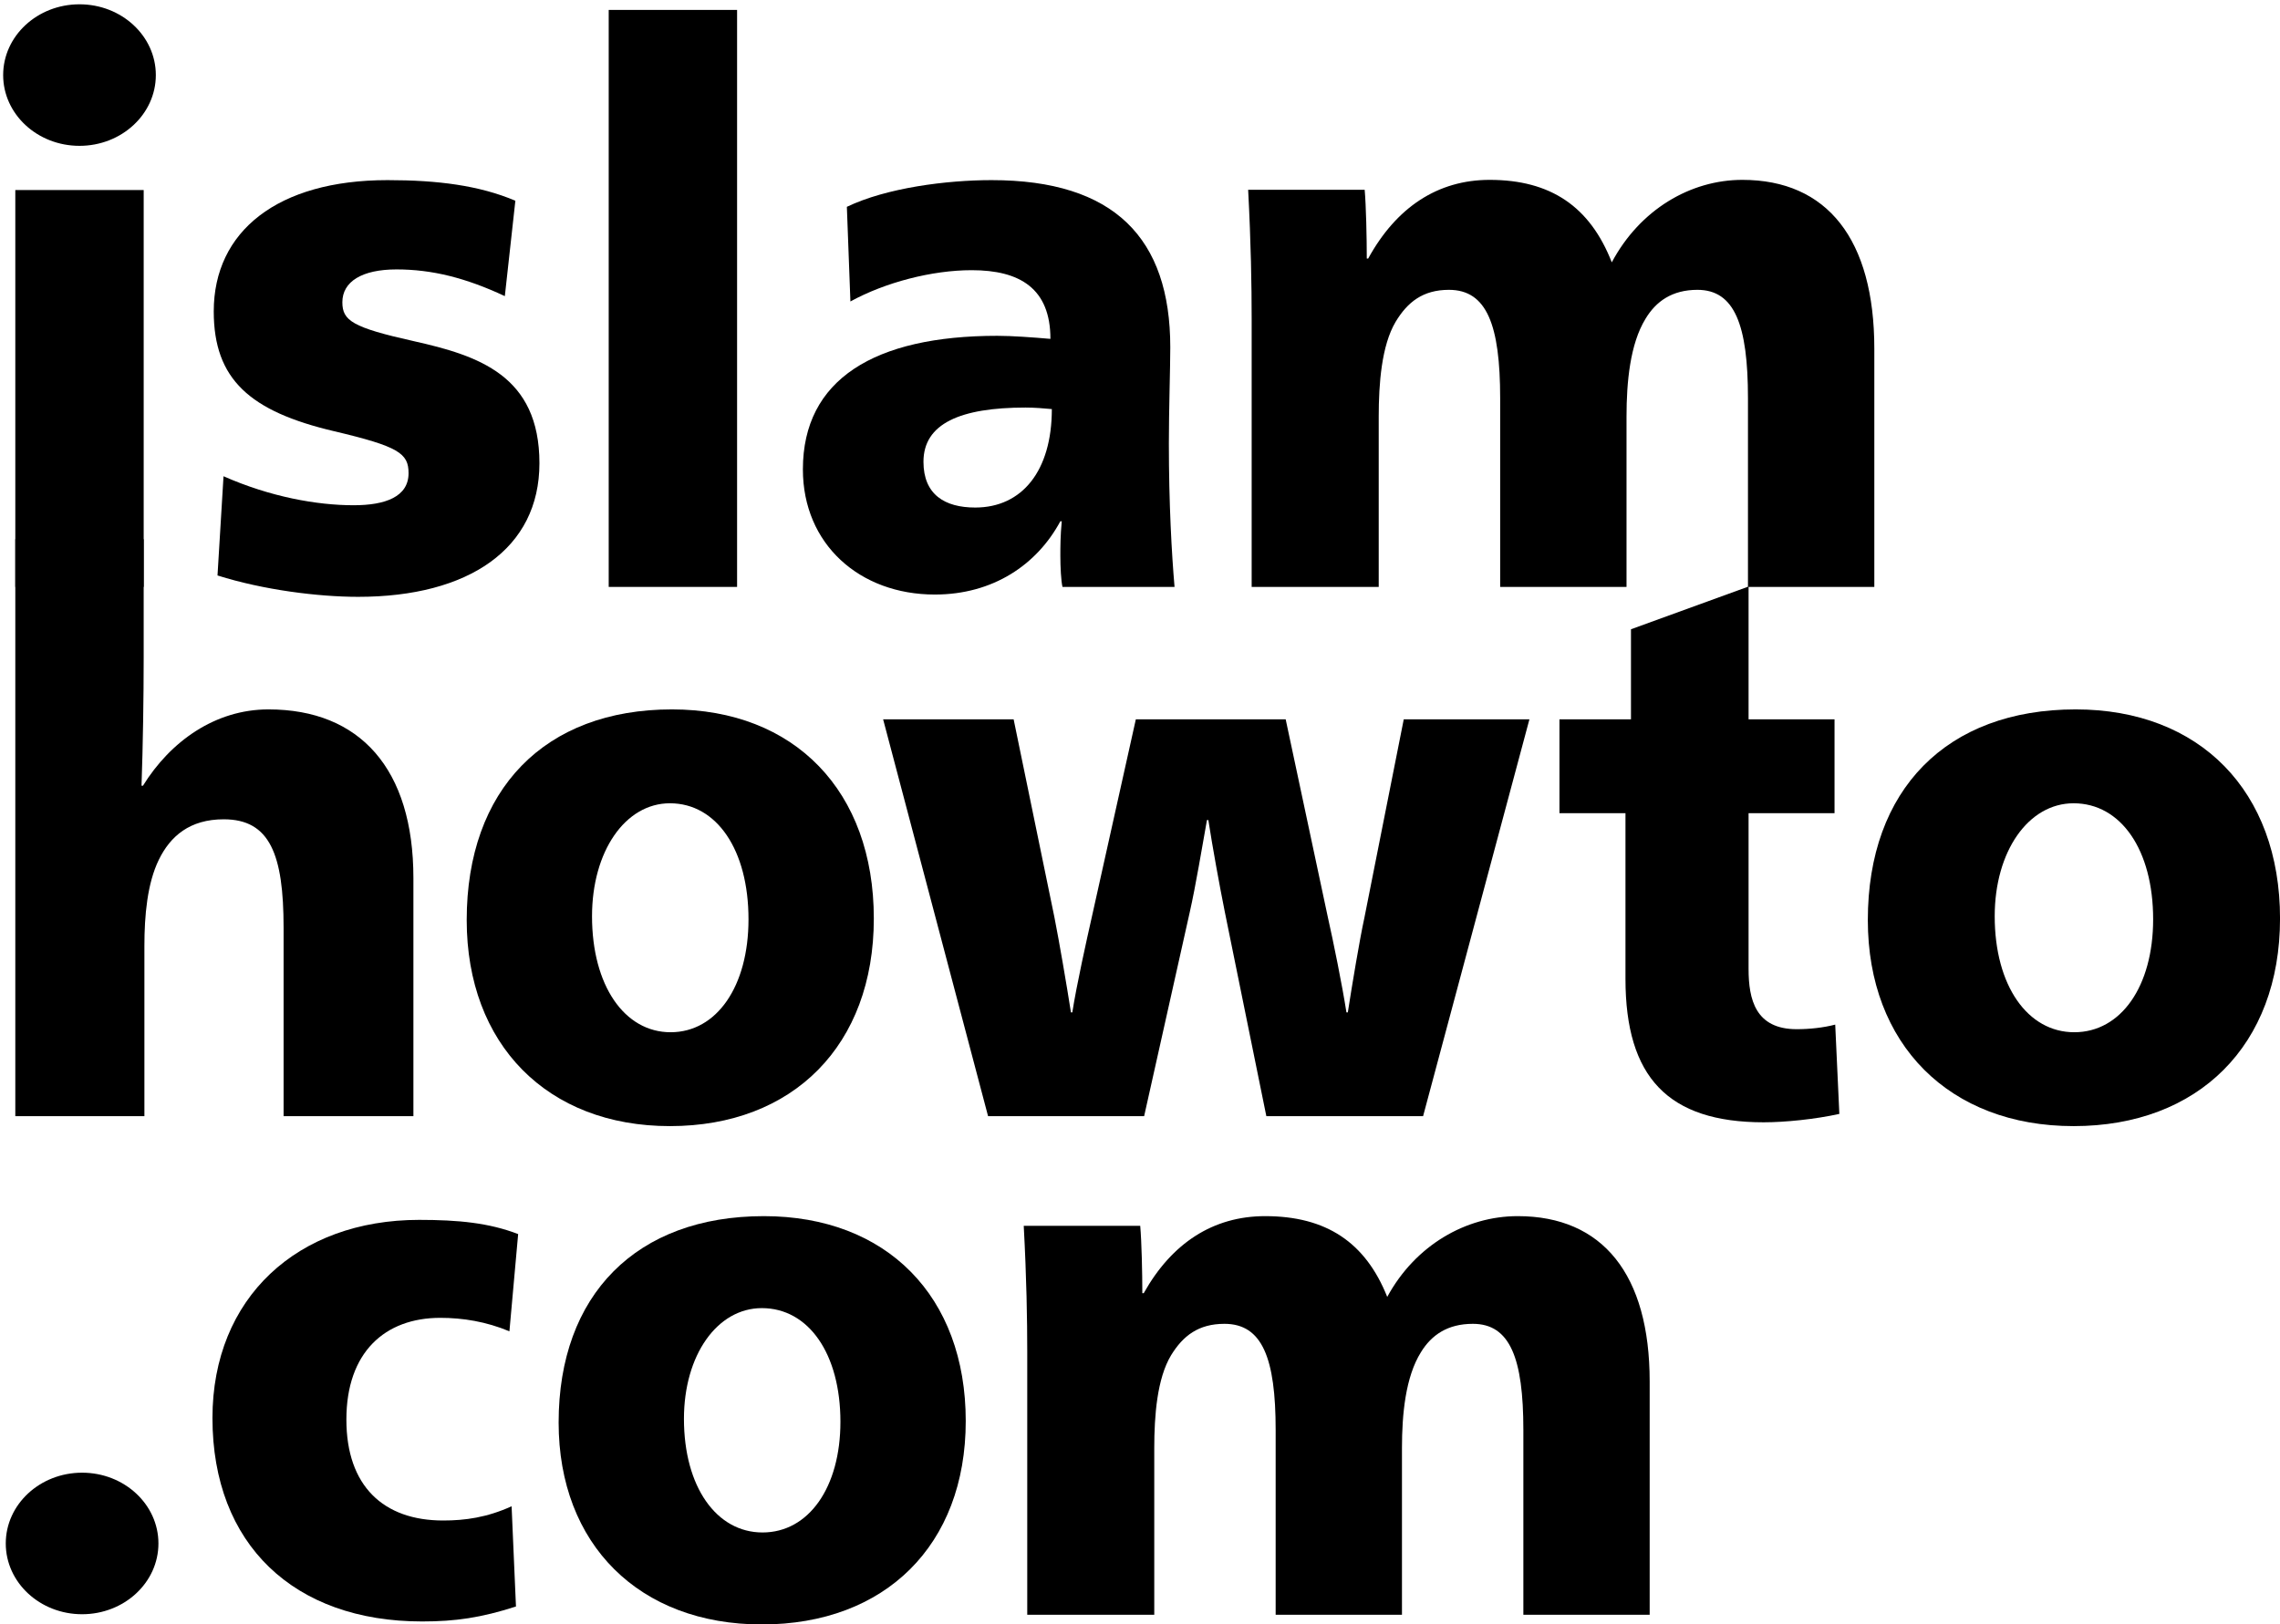
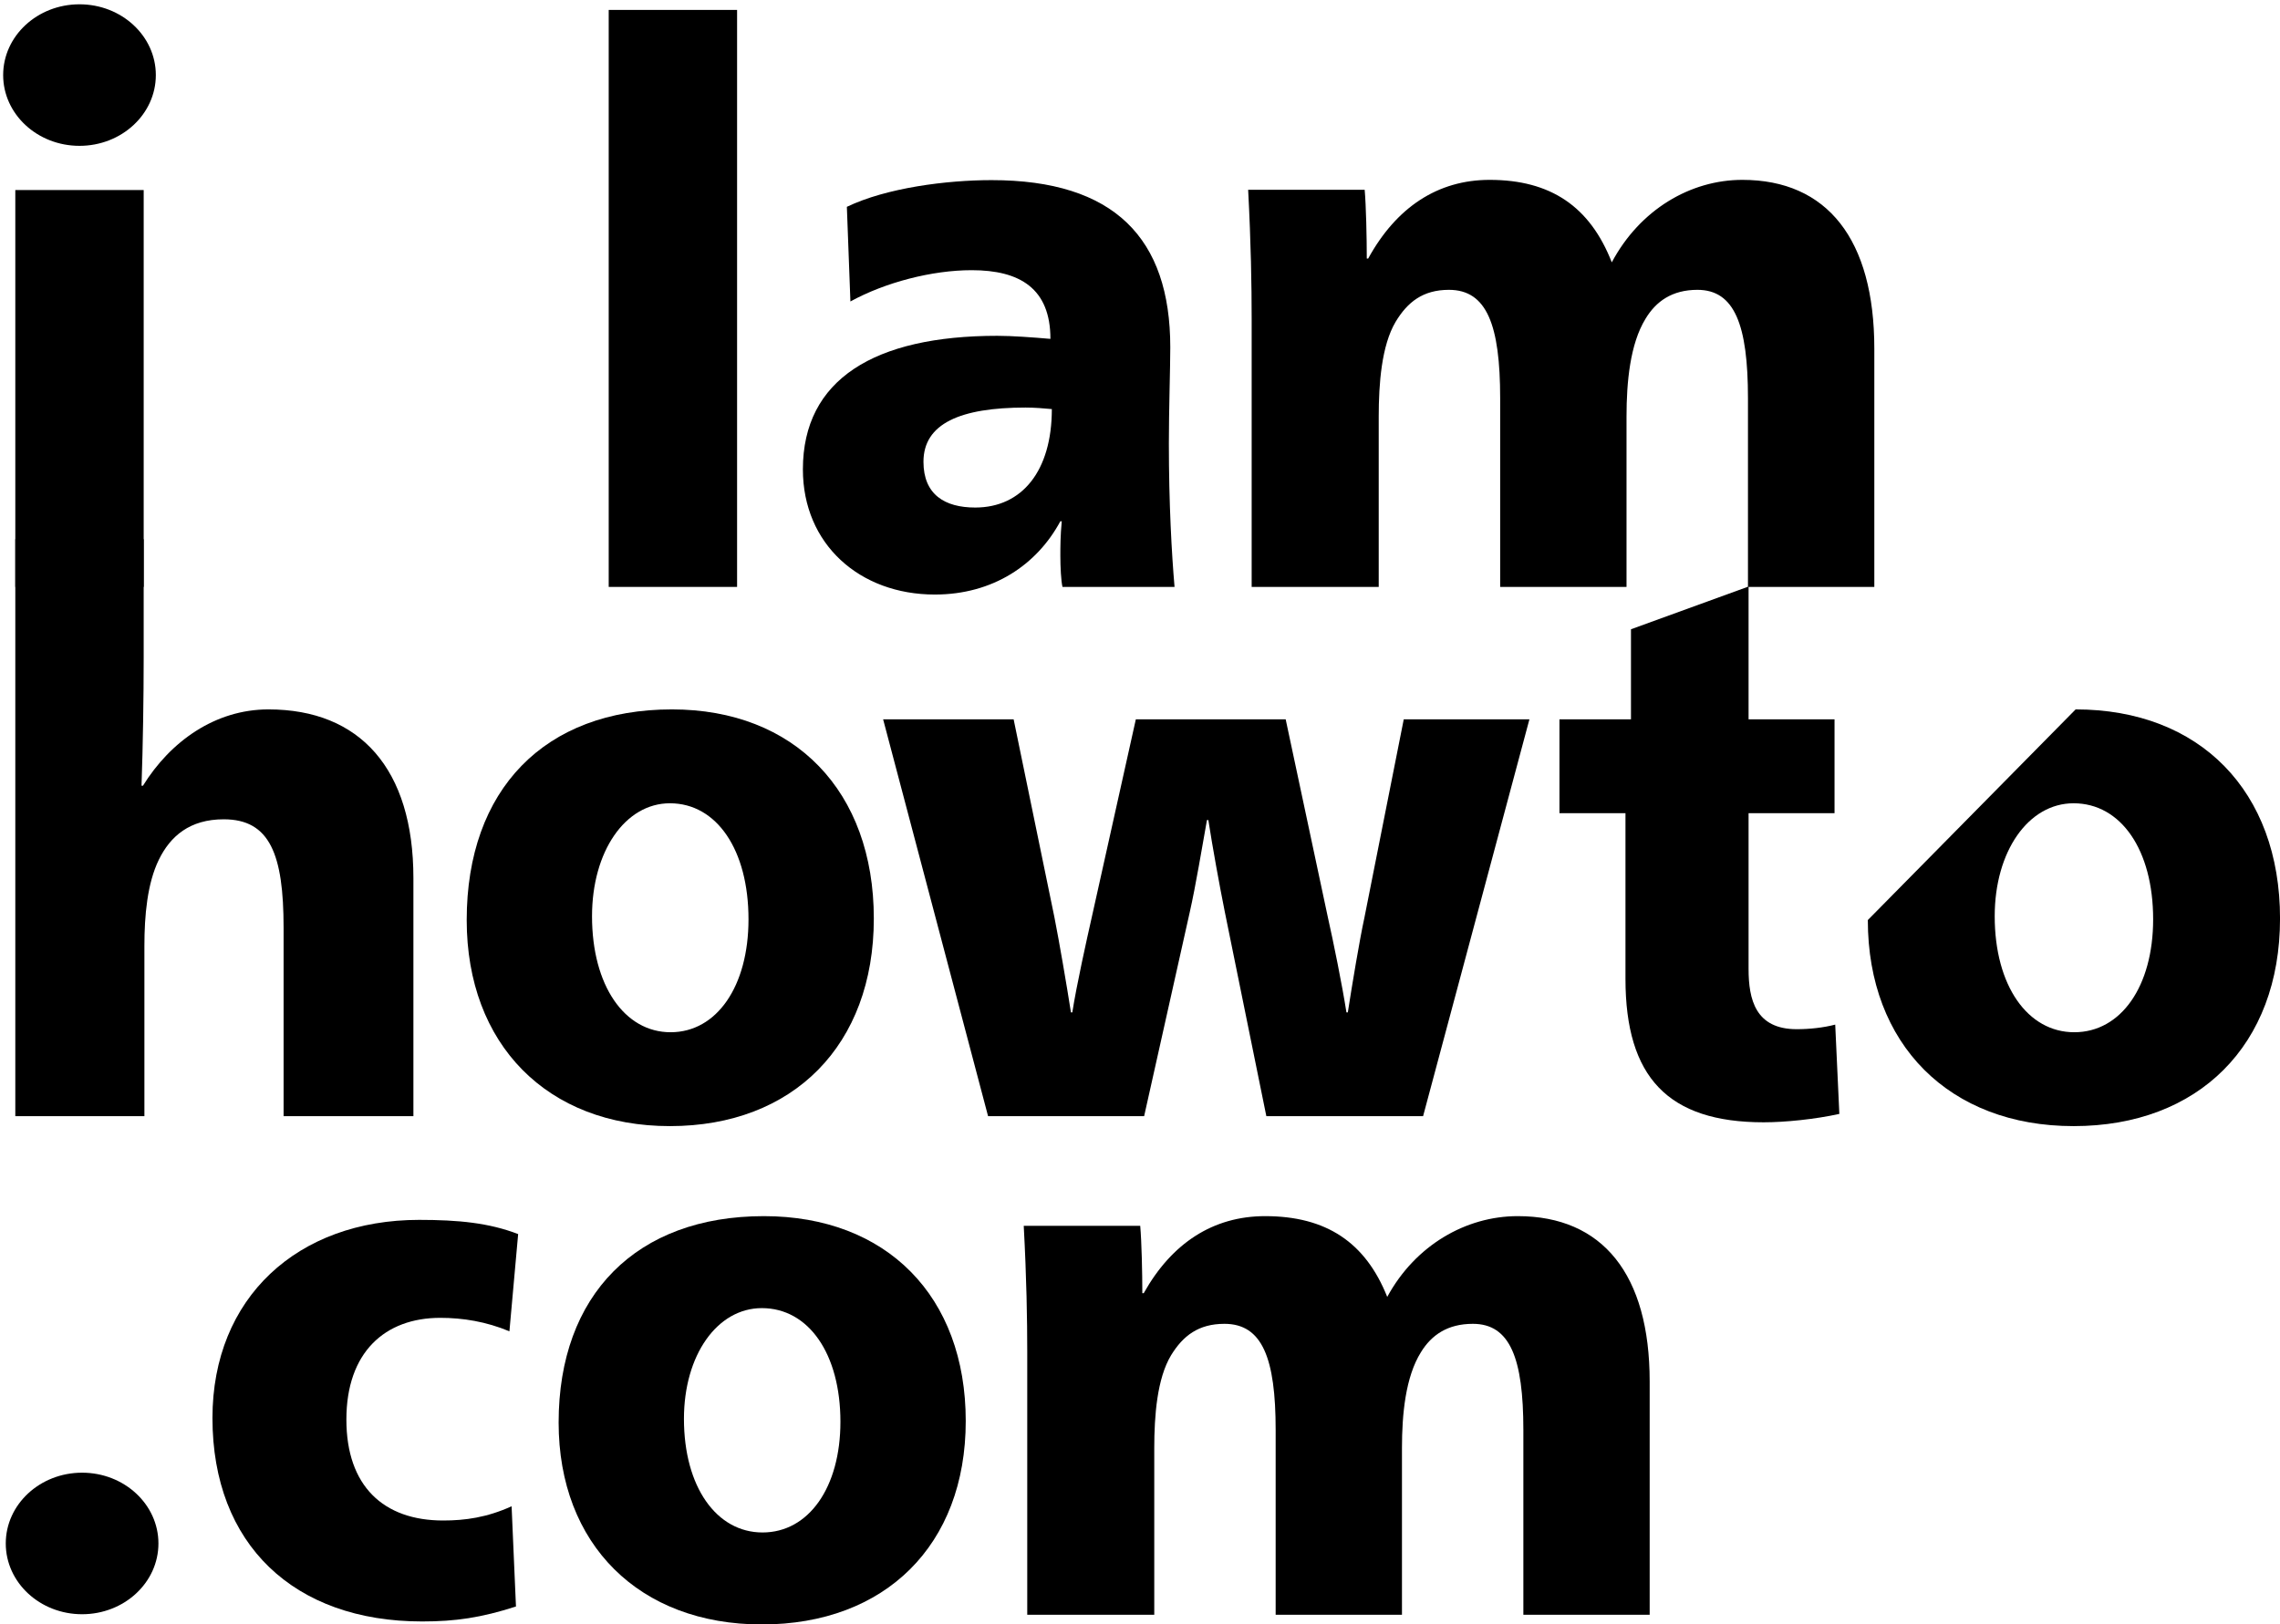
<svg xmlns="http://www.w3.org/2000/svg" width="508" height="362" viewBox="0 0 508 362" fill="none">
  <path d="M35.3 343.951C35.3 352.661 27.686 359.722 18.292 359.722C8.899 359.722 1.285 352.661 1.285 343.951C1.285 335.241 8.899 328.18 18.292 328.18C27.686 328.18 35.3 335.241 35.3 343.951Z" fill="black" />
  <path d="M34.72 16.729C34.72 25.439 27.105 32.499 17.712 32.499C8.319 32.499 0.704 25.439 0.704 16.729C0.704 8.019 8.319 0.958 17.712 0.958C27.105 0.958 34.72 8.019 34.72 16.729Z" fill="black" />
  <path d="M312.368 359.834H284.225V318.671C284.225 302.672 281.255 295.007 272.812 295.007C267.027 295.007 263.587 297.673 260.929 302.006C257.802 307.172 257.177 315.505 257.177 322.671V359.834H228.878V301.339C228.878 294.007 228.722 284.841 228.096 273.175H254.05C254.363 276.675 254.519 283.674 254.519 288.174H254.832C261.086 277.008 270.31 271.009 281.88 271.009C295.482 271.009 304.238 276.842 309.085 289.007C315.339 277.508 326.596 271.009 338.166 271.009C357.084 271.009 367.559 284.008 367.559 307.839V359.834H339.416V318.671C339.416 302.672 336.446 295.007 328.159 295.007C322.531 295.007 318.935 297.506 316.59 301.339C313.15 306.839 312.368 315.171 312.368 322.671V359.834Z" fill="black" />
  <path d="M170.197 271.009C197.515 271.009 215.174 288.84 215.174 316.671C215.174 344.335 197.213 362 169.744 362C142.426 362 124.466 344.168 124.466 317.004C124.466 288.507 141.823 271.009 170.197 271.009ZM169.744 291.507C159.783 291.507 152.388 302.006 152.388 316.171C152.388 331.336 159.632 341.502 169.895 341.502C180.158 341.502 187.252 331.503 187.252 316.838C187.252 301.673 180.158 291.507 169.744 291.507Z" fill="black" />
  <path d="M115.448 275.009L113.502 296.673C108.312 294.507 103.123 293.673 98.096 293.673C85.771 293.673 77.176 301.339 77.176 316.338C77.176 331.17 85.447 338.836 98.745 338.836C103.61 338.836 108.475 338.169 113.988 335.669L114.961 358C107.177 360.5 101.501 361.333 94.042 361.333C65.5 361.333 47.337 344.168 47.337 316.004C47.337 289.174 66.311 271.842 93.393 271.842C102.15 271.842 108.961 272.509 115.448 275.009Z" fill="black" />
-   <path d="M462.467 158.086C490.127 158.086 508.006 176.285 508.006 204.687C508.006 232.92 489.821 250.948 462.009 250.948C434.35 250.948 416.165 232.75 416.165 205.028C416.165 175.944 433.738 158.086 462.467 158.086ZM462.009 179.006C451.923 179.006 444.435 189.721 444.435 204.177C444.435 219.654 451.77 230.029 462.162 230.029C472.553 230.029 479.735 219.824 479.735 204.857C479.735 189.38 472.553 179.006 462.009 179.006Z" fill="black" />
+   <path d="M462.467 158.086C490.127 158.086 508.006 176.285 508.006 204.687C508.006 232.92 489.821 250.948 462.009 250.948C434.35 250.948 416.165 232.75 416.165 205.028ZM462.009 179.006C451.923 179.006 444.435 189.721 444.435 204.177C444.435 219.654 451.77 230.029 462.162 230.029C472.553 230.029 479.735 219.824 479.735 204.857C479.735 189.38 472.553 179.006 462.009 179.006Z" fill="black" />
  <path d="M347.458 181.217V160.297H363.393V140.228L389.594 130.704V160.297H408.747V181.217H389.594V215.913C389.594 222.716 391.126 229.349 400.32 229.349C403.231 229.349 406.295 229.008 408.9 228.328L409.819 248.227C404.457 249.418 397.715 250.098 392.965 250.098C371.667 250.098 362.167 240.063 362.167 218.124V181.217H347.458Z" fill="black" />
  <path d="M254.92 248.737H220.151L196.767 160.297H225.844L234.92 204.347C235.997 209.79 237.69 219.654 238.613 225.607H238.92C239.843 219.654 242.151 209.28 243.228 204.517L253.074 160.297H286.458L295.843 204.347C297.073 209.79 299.073 219.654 299.997 225.607H300.304C301.227 219.654 302.92 209.45 303.996 204.517L312.766 160.297H340.765L317.073 248.737H282.151L272.92 203.327C271.689 197.204 270.151 188.7 269.228 182.748H268.92C267.843 188.7 266.458 197.204 265.074 203.327L254.92 248.737Z" fill="black" />
  <path d="M149.716 158.086C177.034 158.086 194.693 176.285 194.693 204.687C194.693 232.92 176.732 250.948 149.263 250.948C121.945 250.948 103.985 232.75 103.985 205.028C103.985 175.944 121.342 158.086 149.716 158.086ZM149.263 179.006C139.302 179.006 131.907 189.721 131.907 204.177C131.907 219.654 139.151 230.029 149.414 230.029C159.677 230.029 166.771 219.824 166.771 204.857C166.771 189.38 159.677 179.006 149.263 179.006Z" fill="black" />
  <path d="M31.531 175.094H31.852C37.958 165.23 47.921 158.086 59.812 158.086C80.219 158.086 92.11 171.352 92.11 195.673V248.737H63.186V206.728C63.186 190.401 60.133 182.577 49.849 182.577C42.297 182.577 37.958 186.319 35.387 191.592C32.816 196.864 32.174 204.007 32.174 210.81V248.737H3.411V120.159H32.013V146.691C32.013 155.195 31.852 166.08 31.531 175.094Z" fill="black" />
  <path d="M362.4 130.79H334.247V88.754C334.247 72.417 331.275 64.588 322.829 64.588C317.042 64.588 313.601 67.311 310.942 71.736C307.814 77.012 307.188 85.521 307.188 92.839V130.79H278.879V71.055C278.879 63.567 278.722 54.207 278.097 42.294H304.06C304.373 45.868 304.529 53.016 304.529 57.611H304.842C311.099 46.209 320.327 40.082 331.901 40.082C345.508 40.082 354.267 46.038 359.116 58.462C365.372 46.719 376.633 40.082 388.207 40.082C407.133 40.082 417.612 53.356 417.612 77.692V130.79H389.459V88.754C389.459 72.417 386.487 64.588 378.197 64.588C372.567 64.588 368.969 67.141 366.623 71.055C363.182 76.671 362.4 85.18 362.4 92.839V130.79Z" fill="black" />
  <path d="M234.357 91.162C232.619 90.992 230.406 90.822 228.51 90.822C213.972 90.822 205.754 94.393 205.754 102.897C205.754 110.21 210.495 113.102 217.29 113.102C227.72 113.102 234.357 104.938 234.357 91.162ZM236.569 116.163H236.253C231.038 125.857 221.241 132.49 208.283 132.49C191.532 132.49 178.89 121.265 178.89 104.598C178.89 84.529 194.85 74.834 222.189 74.834C225.508 74.834 230.09 75.174 234.041 75.515C234.041 64.29 227.246 60.208 216.5 60.208C207.65 60.208 197.221 62.929 189.477 67.181L188.687 46.091C197.537 41.839 210.969 40.139 220.925 40.139C248.263 40.139 260.747 53.064 260.747 77.385C260.747 81.978 260.431 91.332 260.431 98.815C260.431 112.251 261.064 123.476 261.696 130.79H236.727C236.411 129.429 236.253 126.368 236.253 123.816C236.253 121.946 236.253 119.394 236.569 116.163Z" fill="black" />
  <path d="M164.228 2.211V130.79H135.625V2.211H164.228Z" fill="black" />
-   <path d="M114.827 44.731L112.481 65.99C103.766 61.908 96.225 60.038 88.348 60.038C80.639 60.038 76.281 62.759 76.281 67.351C76.281 71.433 78.46 72.963 92.202 76.025C106.615 79.256 120.19 83.678 120.19 103.237C120.19 122.286 104.436 133.001 79.801 133.001C70.918 133.001 58.684 131.47 48.462 128.238L49.802 106.128C60.193 110.72 70.583 112.591 78.795 112.591C85.834 112.591 91.029 110.72 91.029 105.448C91.029 101.026 88.851 99.495 74.438 96.094C55.668 91.672 47.624 84.529 47.624 69.392C47.624 51.534 61.869 40.139 86.337 40.139C97.565 40.139 106.783 41.329 114.827 44.731Z" fill="black" />
  <path d="M32.014 42.35V130.79H3.411V42.35H32.014Z" fill="black" />
</svg>